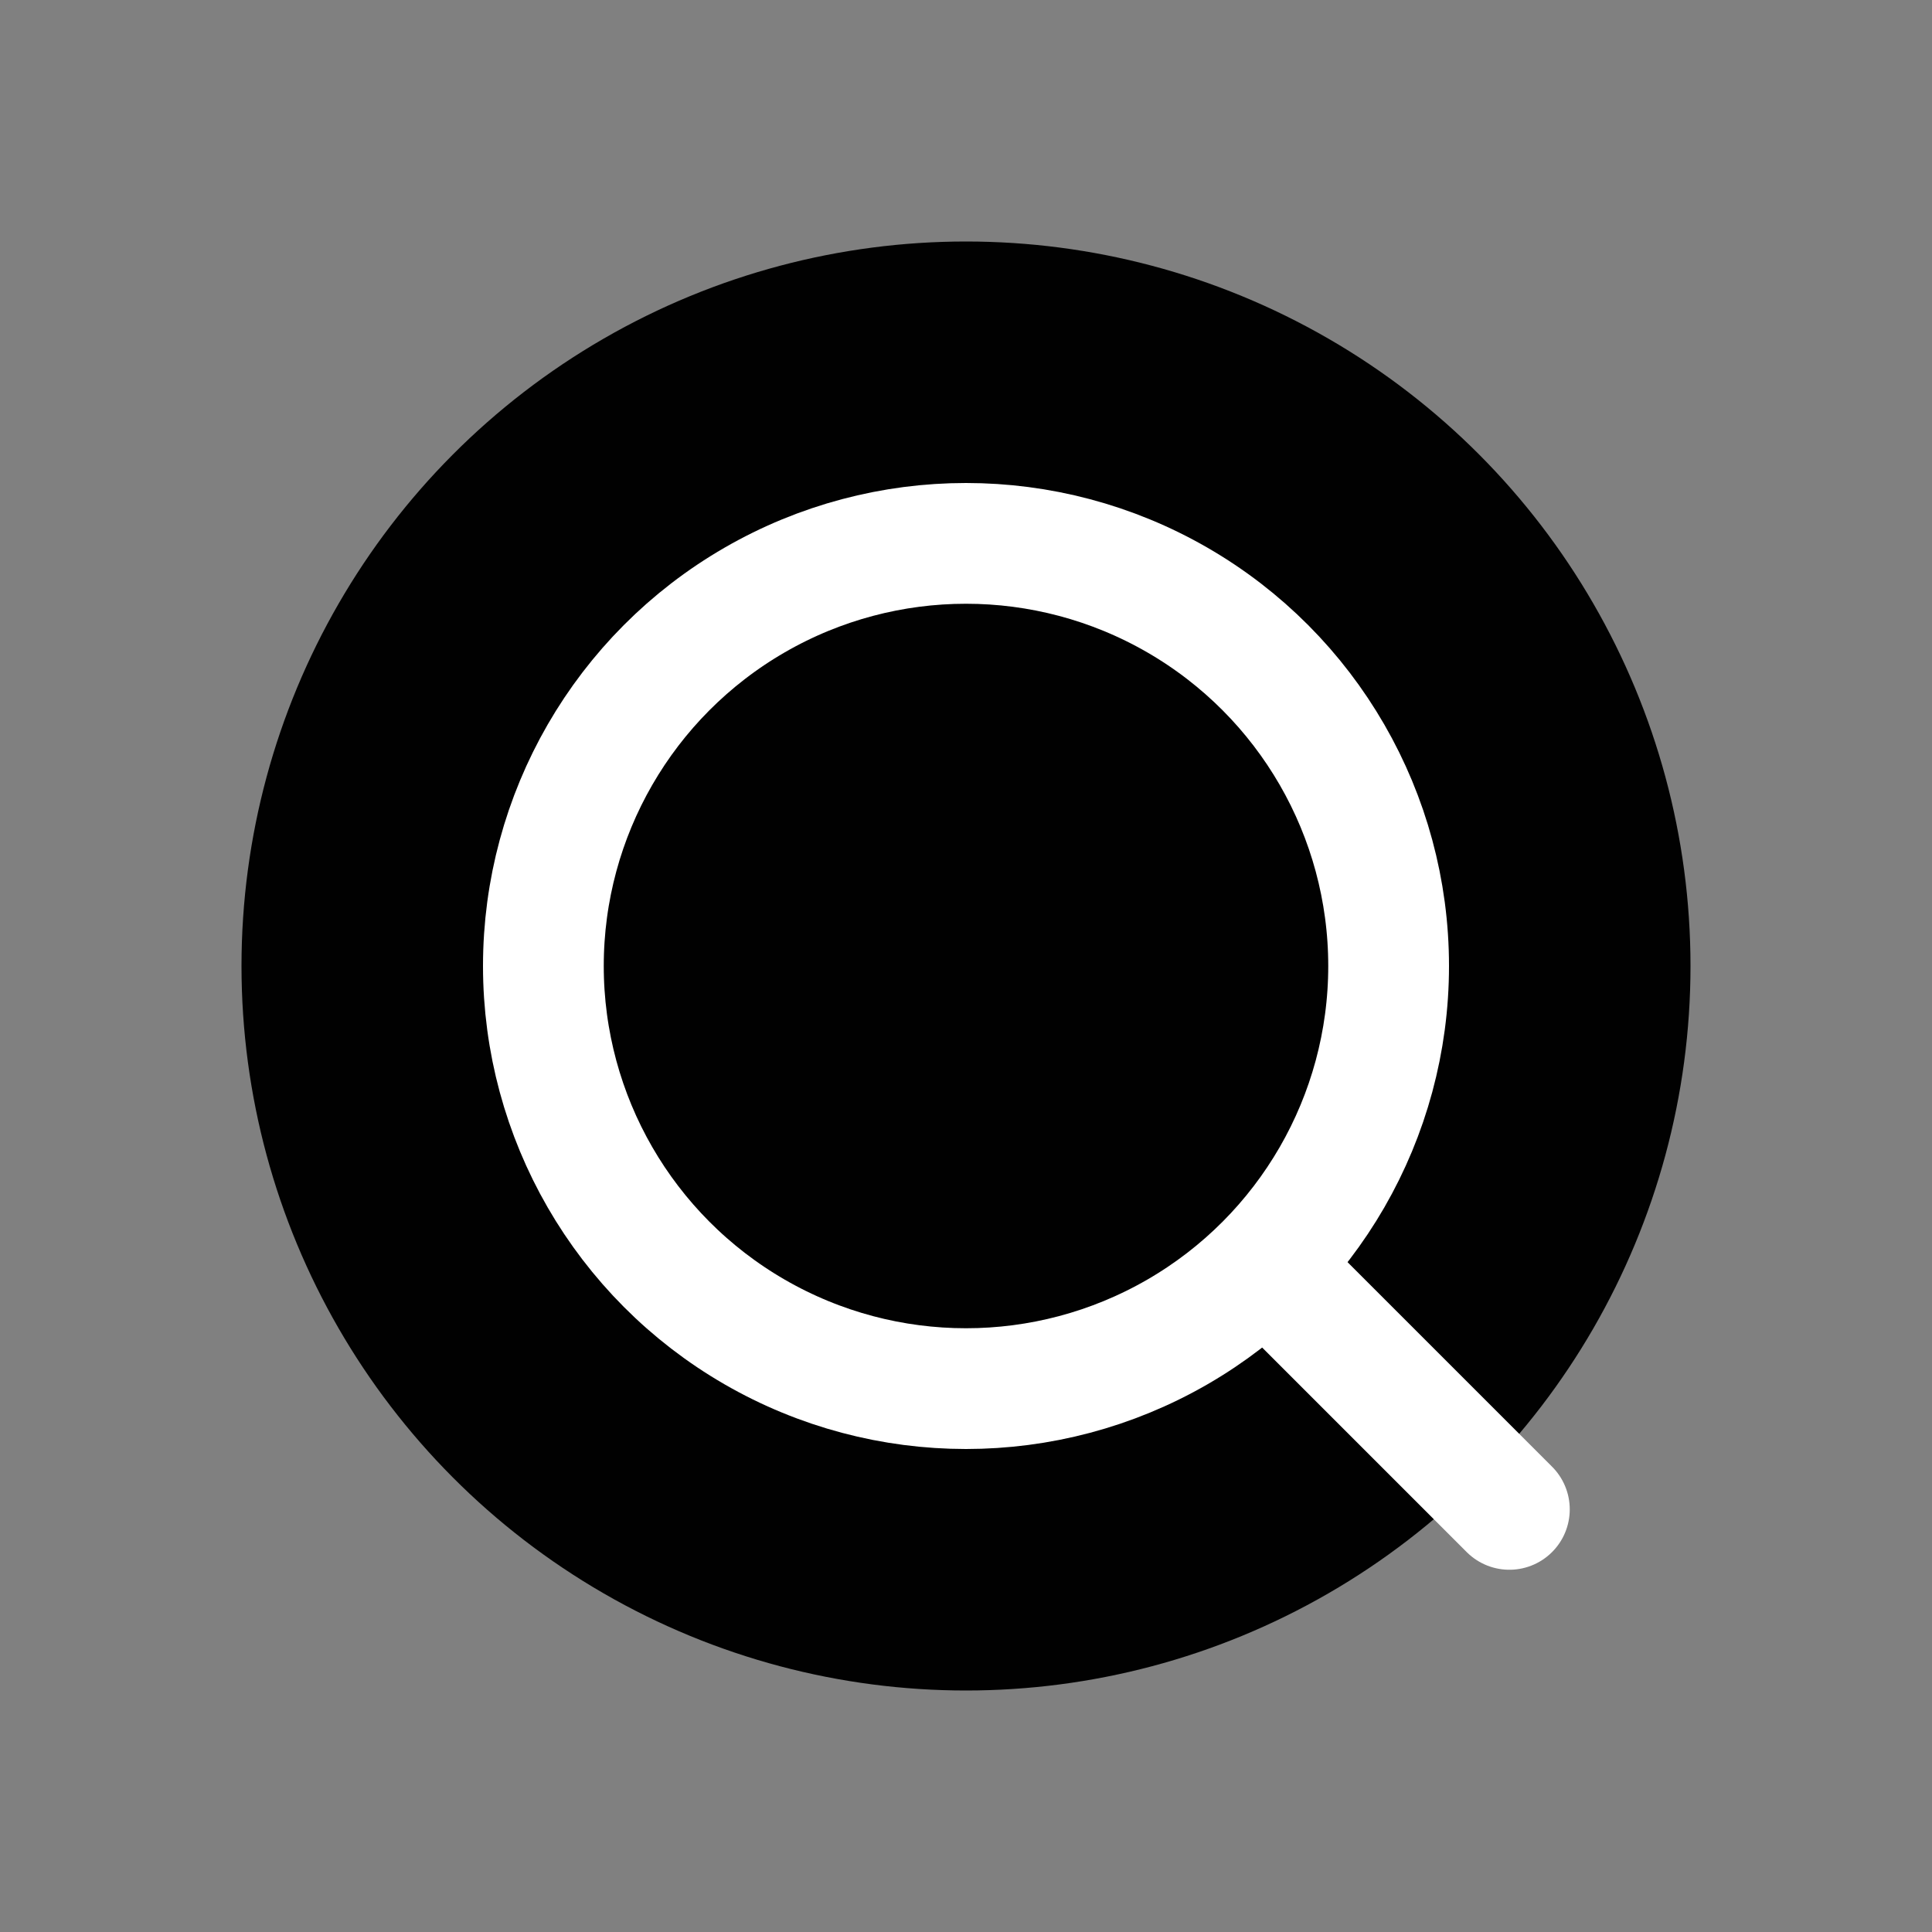
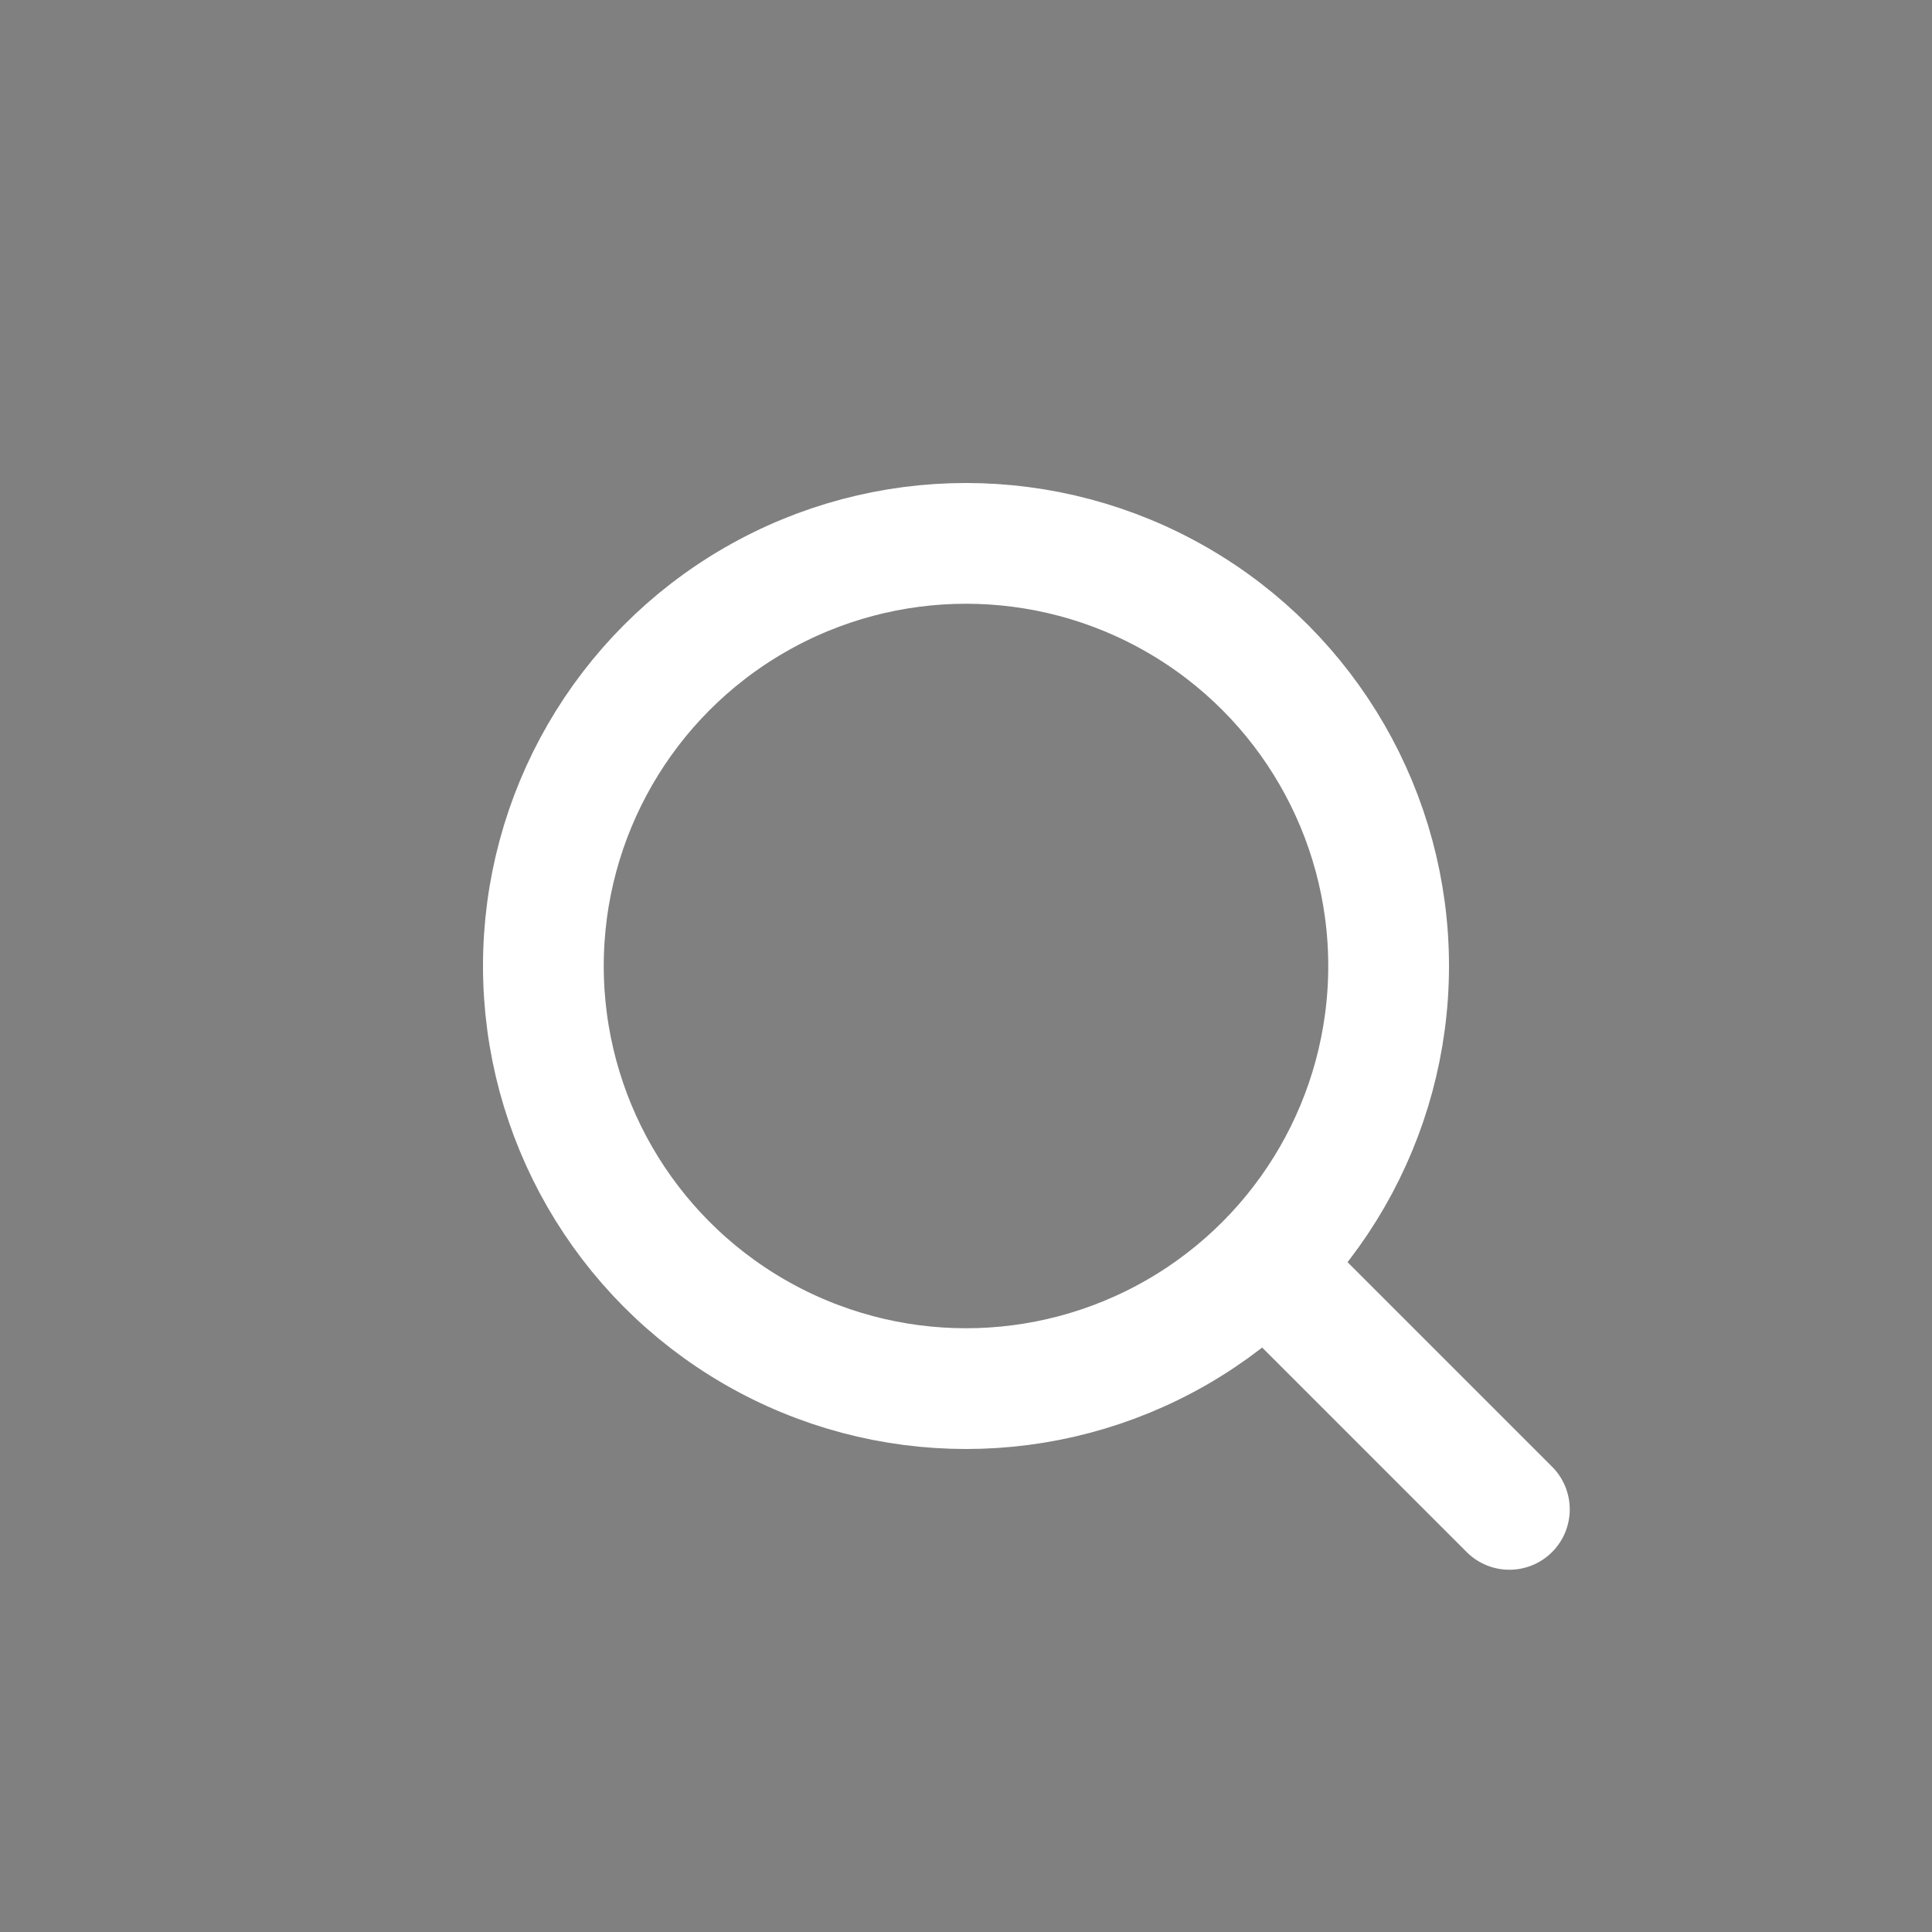
<svg xmlns="http://www.w3.org/2000/svg" width="32" height="32" viewBox="0 0 32 32" fill="none">
  <rect x="0" y="0" width="32" height="32" fill="#808080" stroke="none" />
-   <circle cx="16" cy="16" r="12" fill="#010101" />
  <circle cx="16" cy="16" r="7" fill="none" stroke="white" stroke-width="2" />
  <line x1="21" y1="21" x2="25" y2="25" stroke="white" stroke-width="2" stroke-linecap="round" />
</svg>